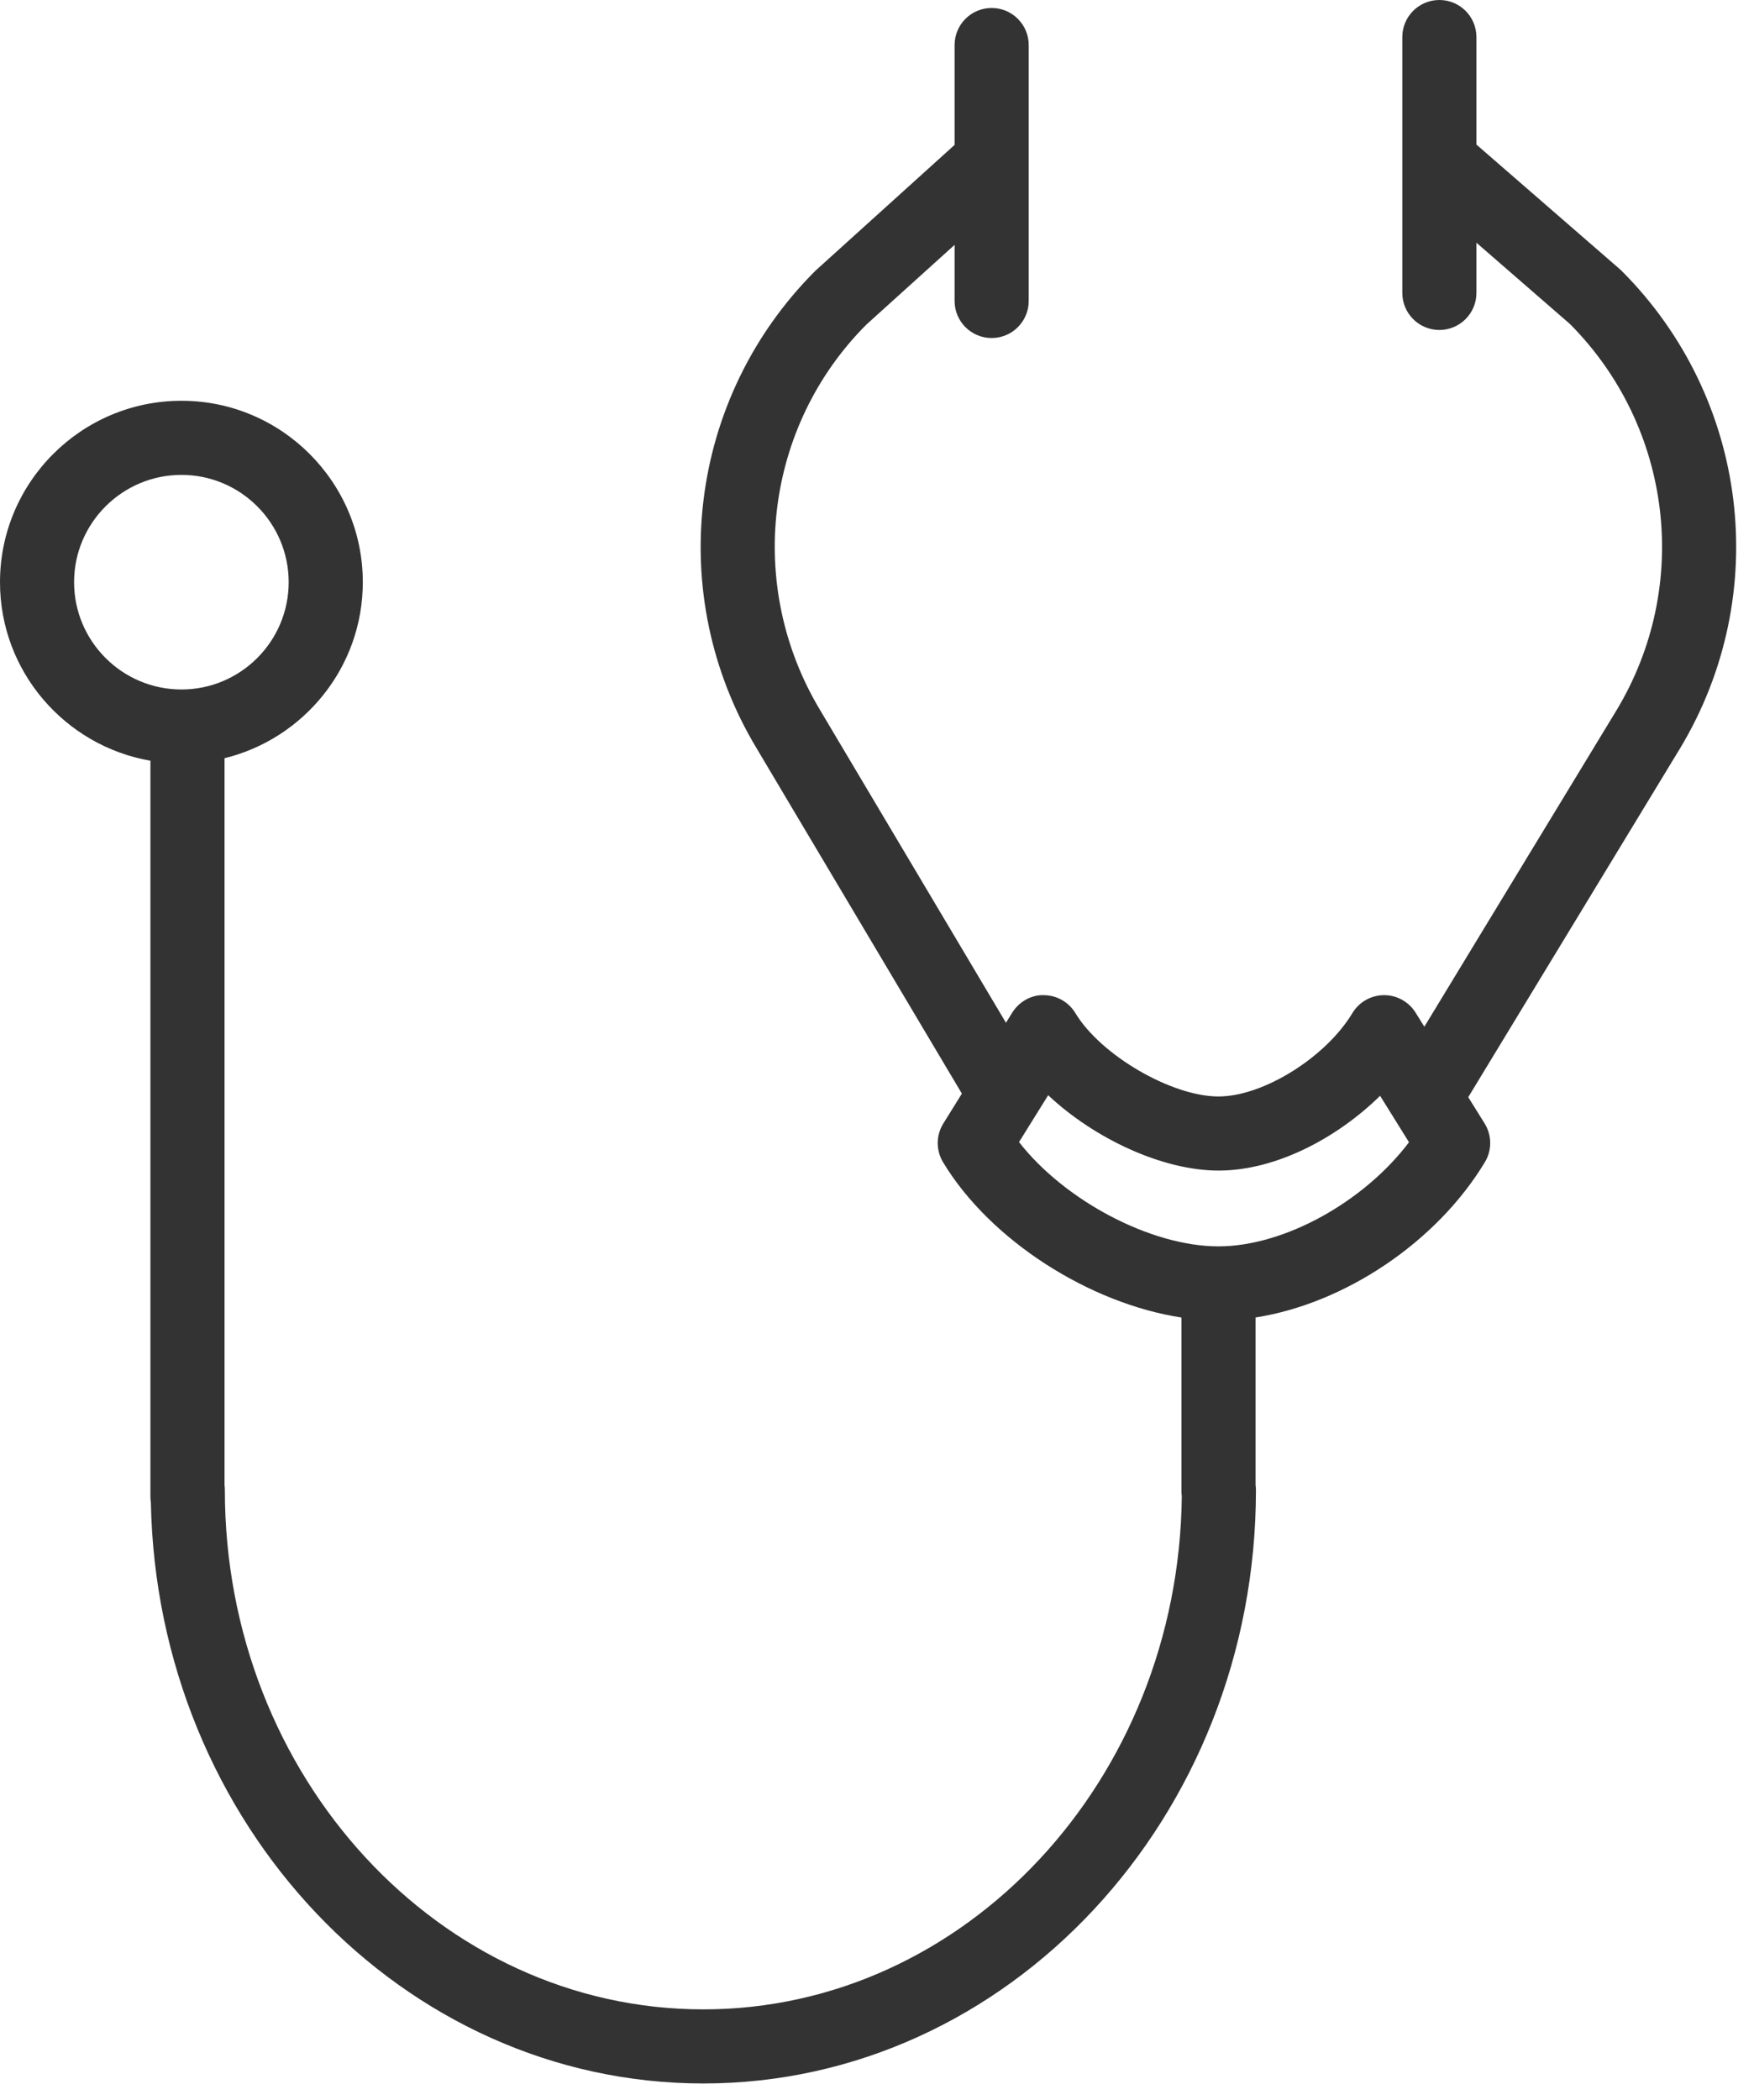
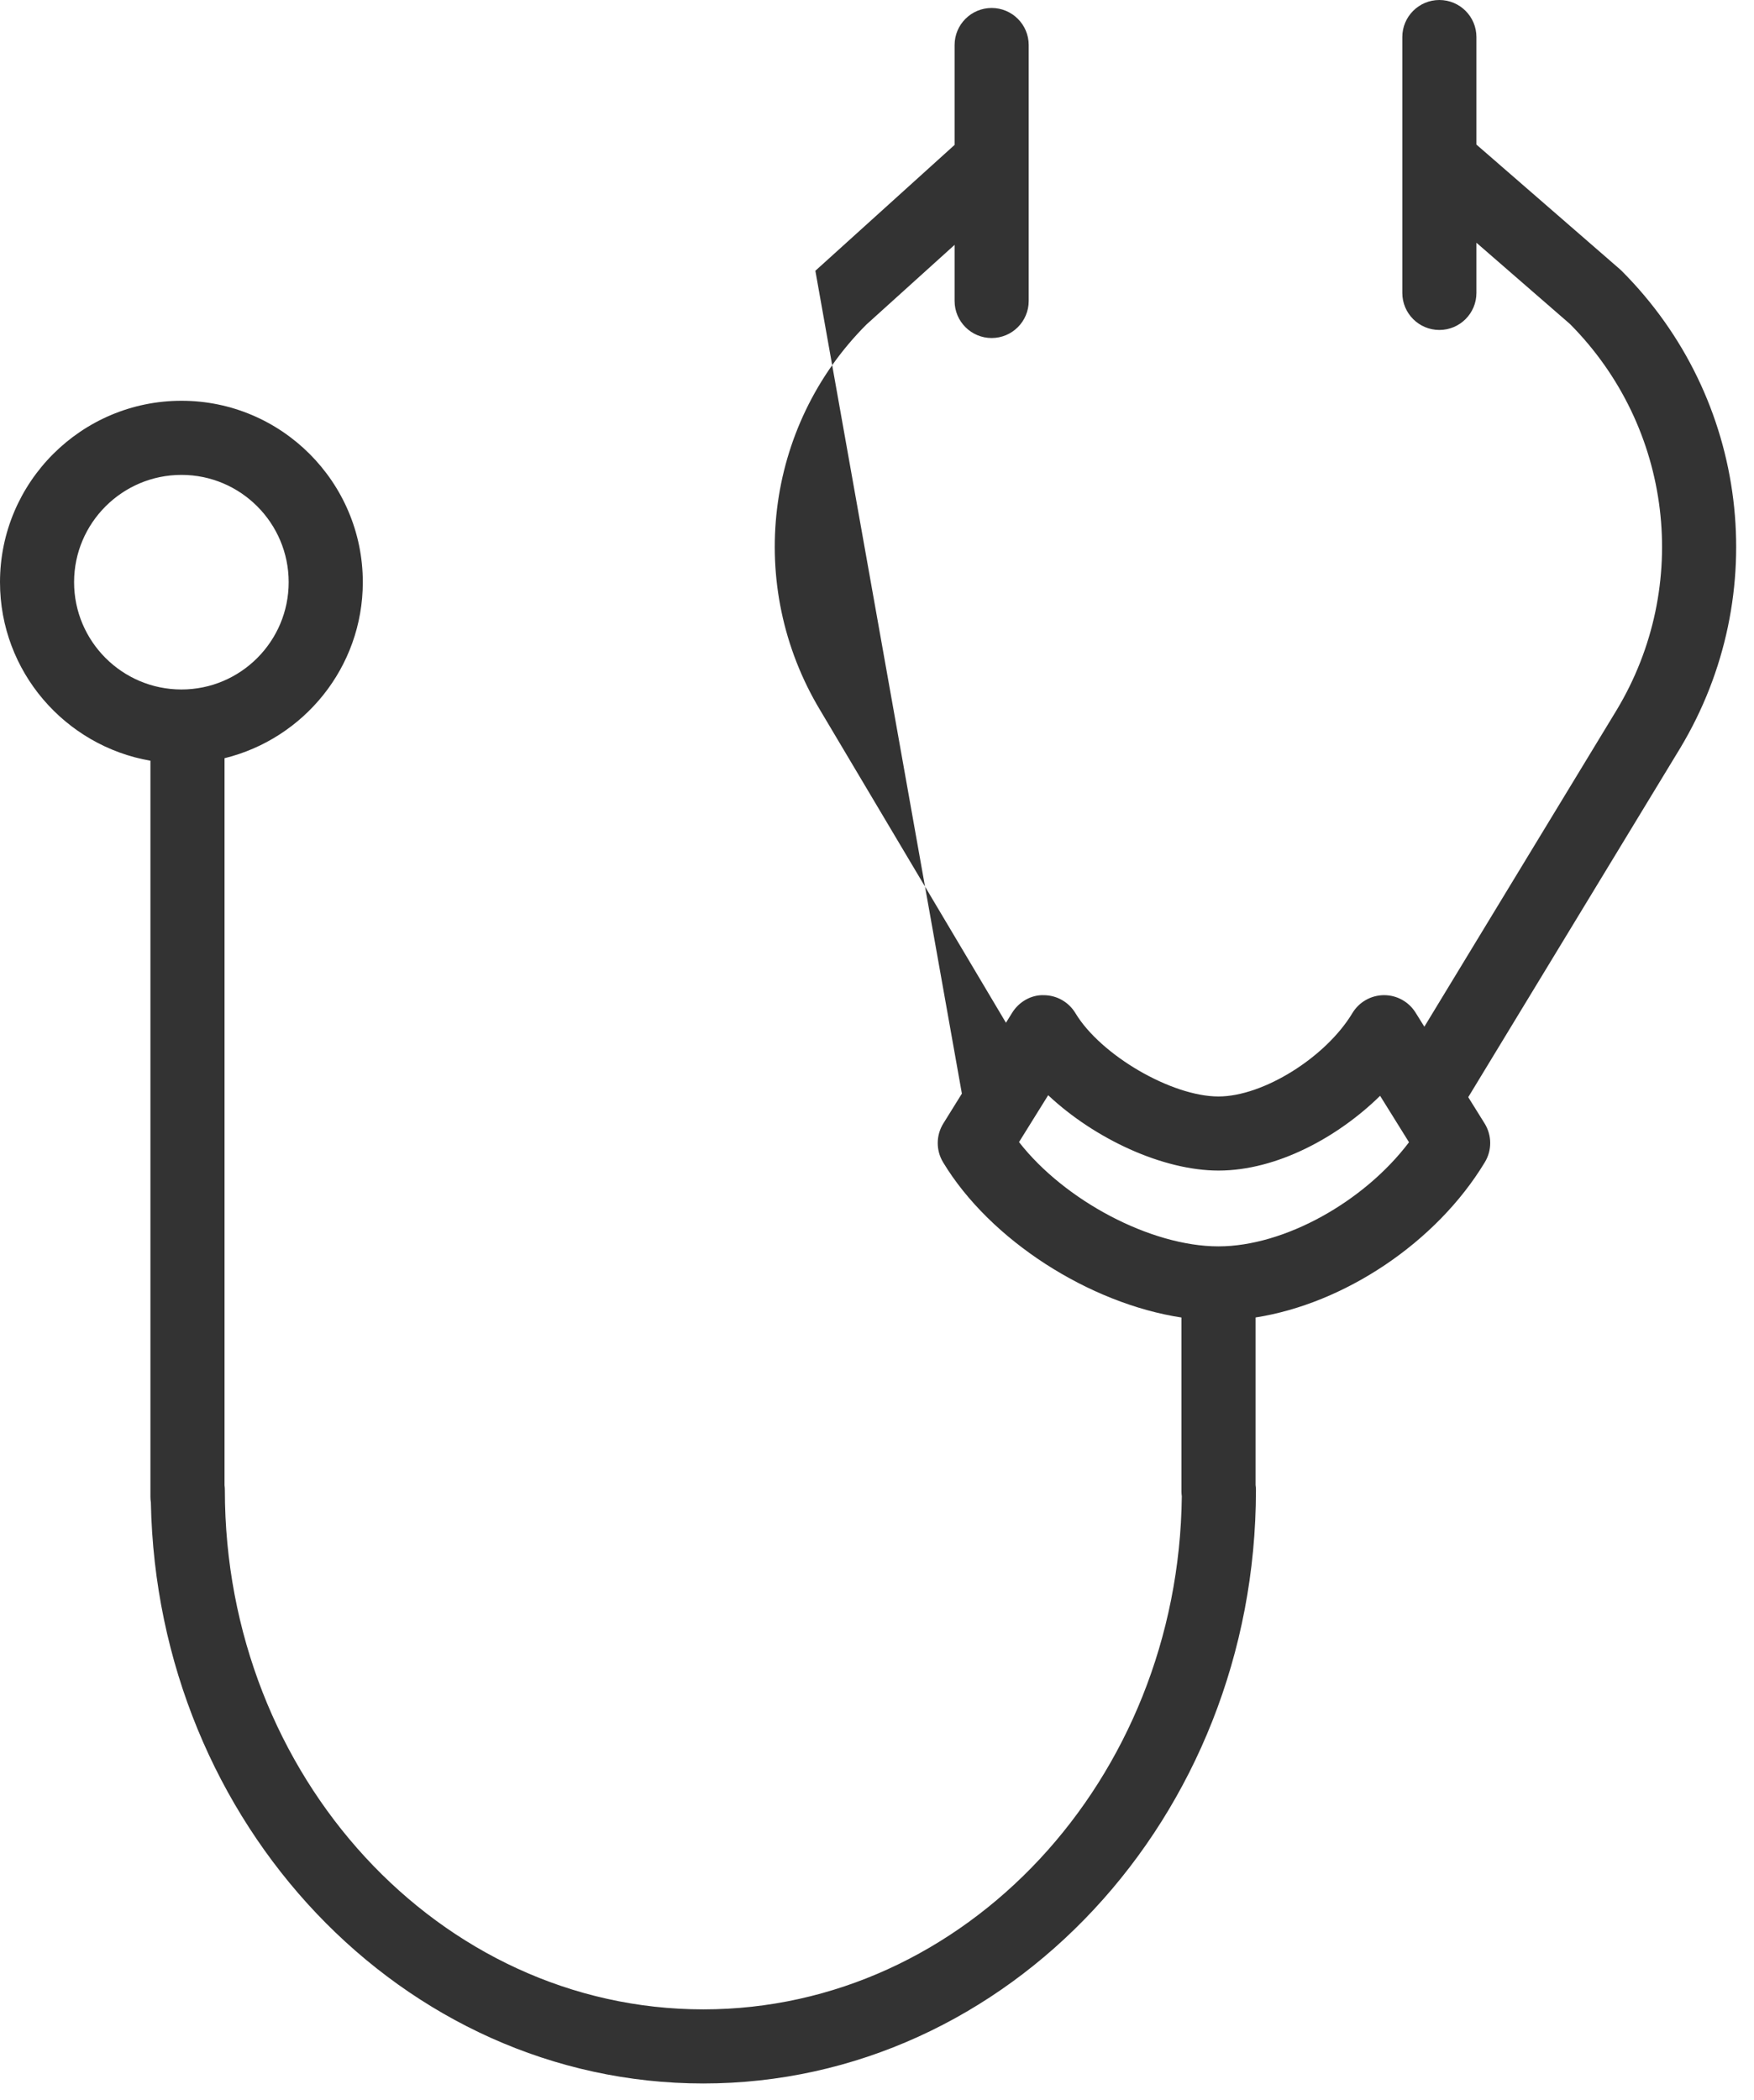
<svg xmlns="http://www.w3.org/2000/svg" width="71" height="85" viewBox="0 0 71 85" fill="none">
-   <path d="M65.639 10.96C65.615 10.936 65.588 10.912 65.562 10.889L59.764 5.852V1.5C59.764 0.671 59.092 0 58.264 0C57.436 0 56.764 0.671 56.764 1.5V11.856C56.764 12.685 57.436 13.356 58.264 13.356C59.092 13.356 59.764 12.685 59.764 11.856V9.825L63.554 13.118C67.695 17.289 68.47 23.709 65.439 28.743L57.656 41.558L57.301 40.988C57.027 40.548 56.545 40.281 56.028 40.281C56.024 40.281 56.02 40.281 56.016 40.281C55.495 40.285 55.012 40.56 54.743 41.008C53.661 42.805 51.129 44.382 49.323 44.382C47.425 44.382 44.556 42.711 43.532 41.009C43.263 40.561 42.78 40.286 42.258 40.282C41.748 40.261 41.249 40.546 40.973 40.99L40.72 41.398L33.203 28.753C30.163 23.7 30.955 17.256 35.072 13.136L38.641 9.911V12.182C38.641 13.011 39.313 13.682 40.141 13.682C40.969 13.682 41.641 13.011 41.641 12.182V1.823C41.641 0.994 40.969 0.323 40.141 0.323C39.313 0.323 38.641 0.994 38.641 1.823V5.865L33.005 10.96C27.856 16.109 26.88 24.061 30.628 30.291L38.936 44.266L38.184 45.476C37.887 45.955 37.883 46.559 38.173 47.042C40.078 50.204 44.1 52.761 47.824 53.329V60.367C47.824 60.434 47.829 60.5 47.838 60.565C47.714 72.04 39.073 81.333 28.47 81.333C17.79 81.333 9.102 71.904 9.102 60.314C9.102 60.248 9.098 60.182 9.089 60.118V30.69C12.296 29.904 14.686 27.012 14.686 23.565C14.686 19.516 11.394 16.222 7.347 16.222C3.296 16.222 0 19.516 0 23.565C0 27.184 2.636 30.193 6.089 30.792V60.583C6.089 60.661 6.095 60.738 6.107 60.812C6.355 73.827 16.292 84.332 28.47 84.332C40.804 84.332 50.839 73.557 50.839 60.313C50.839 60.242 50.834 60.173 50.824 60.105V53.327C54.414 52.767 58.142 50.296 60.106 47.041C60.398 46.558 60.393 45.952 60.095 45.473L59.433 44.41L68.006 30.293C71.761 24.058 70.787 16.107 65.639 10.96ZM2.999 23.565C2.999 21.17 4.949 19.222 7.346 19.222C9.739 19.222 11.685 21.17 11.685 23.565C11.685 25.96 9.739 27.908 7.346 27.908C4.949 27.908 2.999 25.96 2.999 23.565ZM49.326 50.449C49.325 50.449 49.325 50.449 49.324 50.449C49.323 50.449 49.322 50.449 49.321 50.449C46.569 50.448 43.08 48.58 41.249 46.228L42.429 44.331C44.311 46.099 47.07 47.381 49.324 47.381C51.69 47.381 54.164 46.025 55.865 44.355L57.035 46.235C55.21 48.649 51.987 50.447 49.326 50.449Z" fill="#333333" />
+   <path d="M65.639 10.96C65.615 10.936 65.588 10.912 65.562 10.889L59.764 5.852V1.5C59.764 0.671 59.092 0 58.264 0C57.436 0 56.764 0.671 56.764 1.5V11.856C56.764 12.685 57.436 13.356 58.264 13.356C59.092 13.356 59.764 12.685 59.764 11.856V9.825L63.554 13.118C67.695 17.289 68.47 23.709 65.439 28.743L57.656 41.558L57.301 40.988C57.027 40.548 56.545 40.281 56.028 40.281C56.024 40.281 56.02 40.281 56.016 40.281C55.495 40.285 55.012 40.56 54.743 41.008C53.661 42.805 51.129 44.382 49.323 44.382C47.425 44.382 44.556 42.711 43.532 41.009C43.263 40.561 42.78 40.286 42.258 40.282C41.748 40.261 41.249 40.546 40.973 40.99L40.72 41.398L33.203 28.753C30.163 23.7 30.955 17.256 35.072 13.136L38.641 9.911V12.182C38.641 13.011 39.313 13.682 40.141 13.682C40.969 13.682 41.641 13.011 41.641 12.182V1.823C41.641 0.994 40.969 0.323 40.141 0.323C39.313 0.323 38.641 0.994 38.641 1.823V5.865L33.005 10.96L38.936 44.266L38.184 45.476C37.887 45.955 37.883 46.559 38.173 47.042C40.078 50.204 44.1 52.761 47.824 53.329V60.367C47.824 60.434 47.829 60.5 47.838 60.565C47.714 72.04 39.073 81.333 28.47 81.333C17.79 81.333 9.102 71.904 9.102 60.314C9.102 60.248 9.098 60.182 9.089 60.118V30.69C12.296 29.904 14.686 27.012 14.686 23.565C14.686 19.516 11.394 16.222 7.347 16.222C3.296 16.222 0 19.516 0 23.565C0 27.184 2.636 30.193 6.089 30.792V60.583C6.089 60.661 6.095 60.738 6.107 60.812C6.355 73.827 16.292 84.332 28.47 84.332C40.804 84.332 50.839 73.557 50.839 60.313C50.839 60.242 50.834 60.173 50.824 60.105V53.327C54.414 52.767 58.142 50.296 60.106 47.041C60.398 46.558 60.393 45.952 60.095 45.473L59.433 44.41L68.006 30.293C71.761 24.058 70.787 16.107 65.639 10.96ZM2.999 23.565C2.999 21.17 4.949 19.222 7.346 19.222C9.739 19.222 11.685 21.17 11.685 23.565C11.685 25.96 9.739 27.908 7.346 27.908C4.949 27.908 2.999 25.96 2.999 23.565ZM49.326 50.449C49.325 50.449 49.325 50.449 49.324 50.449C49.323 50.449 49.322 50.449 49.321 50.449C46.569 50.448 43.08 48.58 41.249 46.228L42.429 44.331C44.311 46.099 47.07 47.381 49.324 47.381C51.69 47.381 54.164 46.025 55.865 44.355L57.035 46.235C55.21 48.649 51.987 50.447 49.326 50.449Z" fill="#333333" />
</svg>